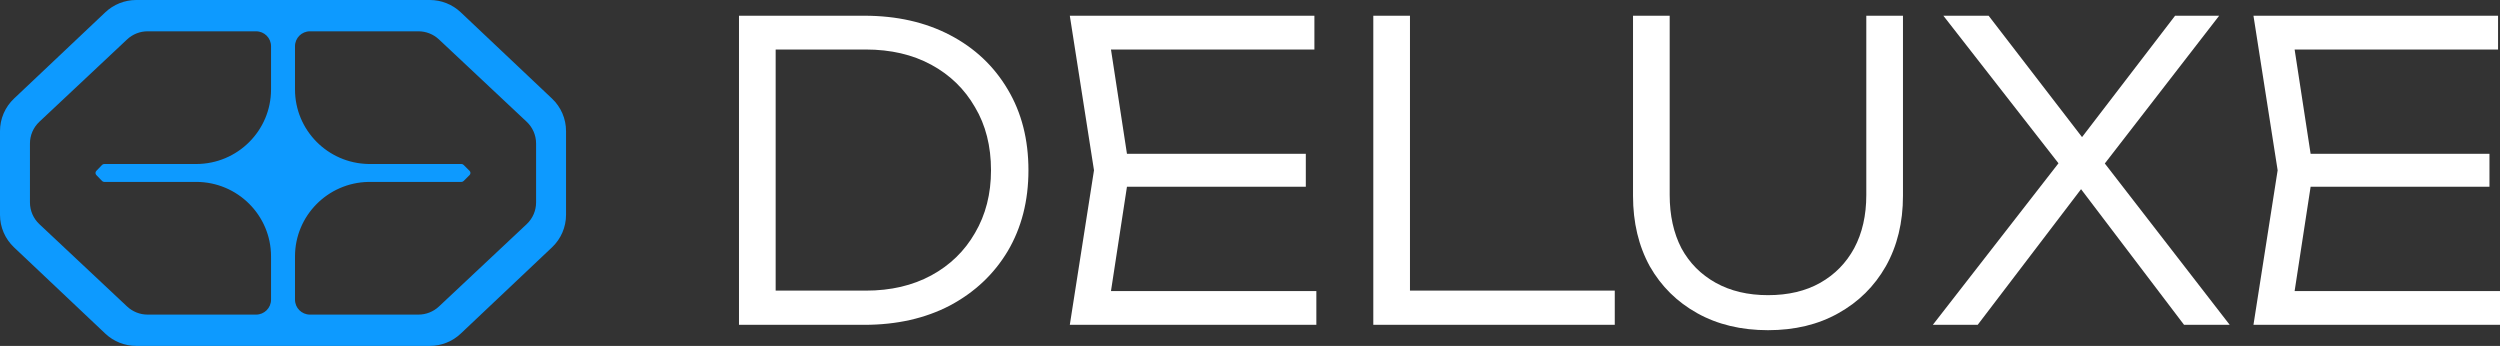
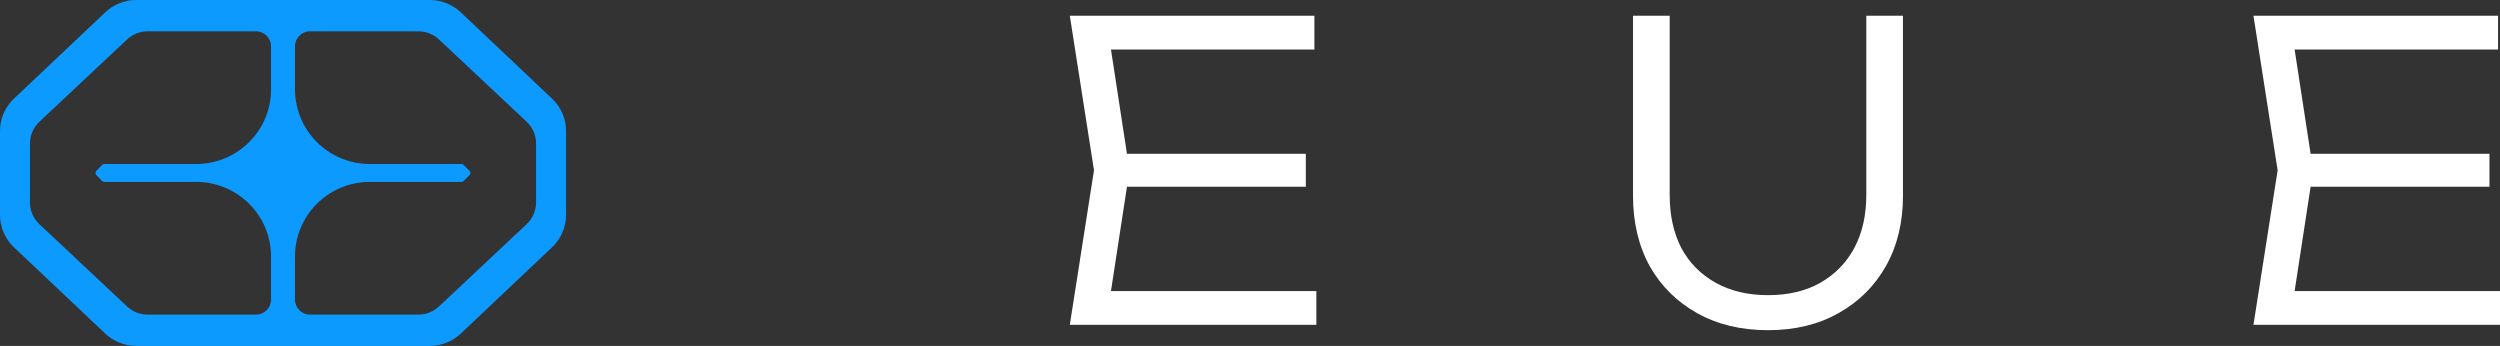
<svg xmlns="http://www.w3.org/2000/svg" width="159" height="22" viewBox="0 0 159 22" fill="none">
  <rect x="0" y="0" width="159" height="22" fill="#333333" stroke="none" />
-   <path d="M54.964 1C57.032 1 58.851 1.411 60.423 2.232C61.994 3.053 63.218 4.207 64.095 5.692C64.971 7.16 65.409 8.872 65.409 10.83C65.409 12.769 64.971 14.482 64.095 15.967C63.218 17.435 61.994 18.588 60.423 19.427C58.851 20.249 57.032 20.659 54.964 20.659H47V1H54.964ZM49.332 20.004L47.844 18.484H55.063C56.651 18.484 58.041 18.16 59.232 17.514C60.423 16.867 61.349 15.967 62.011 14.814C62.689 13.661 63.028 12.332 63.028 10.83C63.028 9.292 62.689 7.955 62.011 6.819C61.349 5.666 60.423 4.766 59.232 4.119C58.041 3.473 56.651 3.149 55.063 3.149H47.844L49.332 1.655V20.004Z" fill="white" />
  <path d="M83.05 9.781V11.878H70.372V9.781H83.05ZM71.835 10.83L70.421 20.056L69.181 18.51H83.72V20.659H68.04L69.578 10.83L68.04 1H83.596V3.149H69.181L70.421 1.603L71.835 10.83Z" fill="white" />
-   <path d="M89.674 1V19.558L88.632 18.484H102.699V20.659H87.342V1H89.674Z" fill="white" />
  <path d="M106.192 12.402C106.192 13.695 106.44 14.823 106.937 15.784C107.449 16.727 108.177 17.461 109.12 17.986C110.063 18.51 111.171 18.772 112.445 18.772C113.735 18.772 114.843 18.51 115.769 17.986C116.696 17.461 117.415 16.727 117.928 15.784C118.441 14.823 118.697 13.695 118.697 12.402V1H121.029V12.455C121.029 14.15 120.665 15.644 119.937 16.937C119.21 18.213 118.201 19.209 116.911 19.925C115.637 20.642 114.148 21 112.445 21C110.741 21 109.244 20.642 107.954 19.925C106.664 19.209 105.655 18.213 104.927 16.937C104.216 15.644 103.86 14.15 103.86 12.455V1H106.192V12.402Z" fill="white" />
-   <path d="M133.349 11.066V9.729L141.809 20.659H138.906L131.86 11.38H132.852L125.781 20.659H122.928L131.389 9.781V10.987L123.598 1H126.476L132.952 9.414H131.885L138.336 1H141.139L133.349 11.066Z" fill="white" />
  <path d="M158.33 9.781V11.878H145.652V9.781H158.33ZM147.116 10.83L145.701 20.056L144.461 18.51H159V20.659H143.32L144.858 10.83L143.32 1H158.876V3.149H144.461L145.701 1.603L147.116 10.83Z" fill="white" />
  <path fill-rule="evenodd" clip-rule="evenodd" d="M0 8.334C0 7.554 0.322 6.808 0.89 6.271L6.697 0.782C7.228 0.28 7.932 0 8.664 0H27.336C28.068 0 28.772 0.28 29.303 0.782L35.11 6.271C35.678 6.808 36 7.554 36 8.334V13.666C36 14.446 35.678 15.192 35.11 15.729L29.303 21.218C28.772 21.72 28.068 22 27.336 22H8.664C7.932 22 7.228 21.72 6.697 21.218L0.89 15.729C0.322 15.192 0 14.446 0 13.666V8.334ZM1.905 9.125C1.905 8.603 2.121 8.103 2.503 7.745L8.082 2.508C8.436 2.176 8.903 1.991 9.389 1.991H16.286C16.812 1.991 17.238 2.416 17.238 2.94V5.69C17.238 8.308 15.106 10.431 12.476 10.431H6.628C6.576 10.431 6.527 10.452 6.491 10.49L6.126 10.869C6.056 10.942 6.056 11.058 6.126 11.131L6.491 11.51C6.527 11.548 6.576 11.569 6.628 11.569H12.48C15.108 11.571 17.238 13.693 17.238 16.31C17.238 16.342 17.238 16.374 17.237 16.405H17.238V19.06C17.238 19.584 16.812 20.009 16.286 20.009H9.389C8.903 20.009 8.436 19.824 8.082 19.492L2.503 14.255C2.121 13.897 1.905 13.398 1.905 12.875V9.125ZM18.762 16.405V19.06C18.762 19.584 19.188 20.009 19.714 20.009H26.611C27.097 20.009 27.564 19.824 27.918 19.492L33.497 14.255C33.879 13.897 34.095 13.398 34.095 12.875V9.125C34.095 8.603 33.879 8.103 33.497 7.745L27.918 2.508C27.564 2.176 27.097 1.991 26.611 1.991H19.714C19.188 1.991 18.762 2.416 18.762 2.94V5.69C18.762 8.277 20.843 10.38 23.429 10.43V10.431H29.35C29.4 10.431 29.449 10.451 29.484 10.487L29.865 10.866C29.94 10.94 29.94 11.06 29.865 11.134L29.484 11.513C29.449 11.549 29.4 11.569 29.35 11.569H23.429V11.57C20.843 11.62 18.762 13.723 18.762 16.31C18.762 16.342 18.762 16.374 18.763 16.405H18.762Z" fill="#0D9AFF" />
</svg>